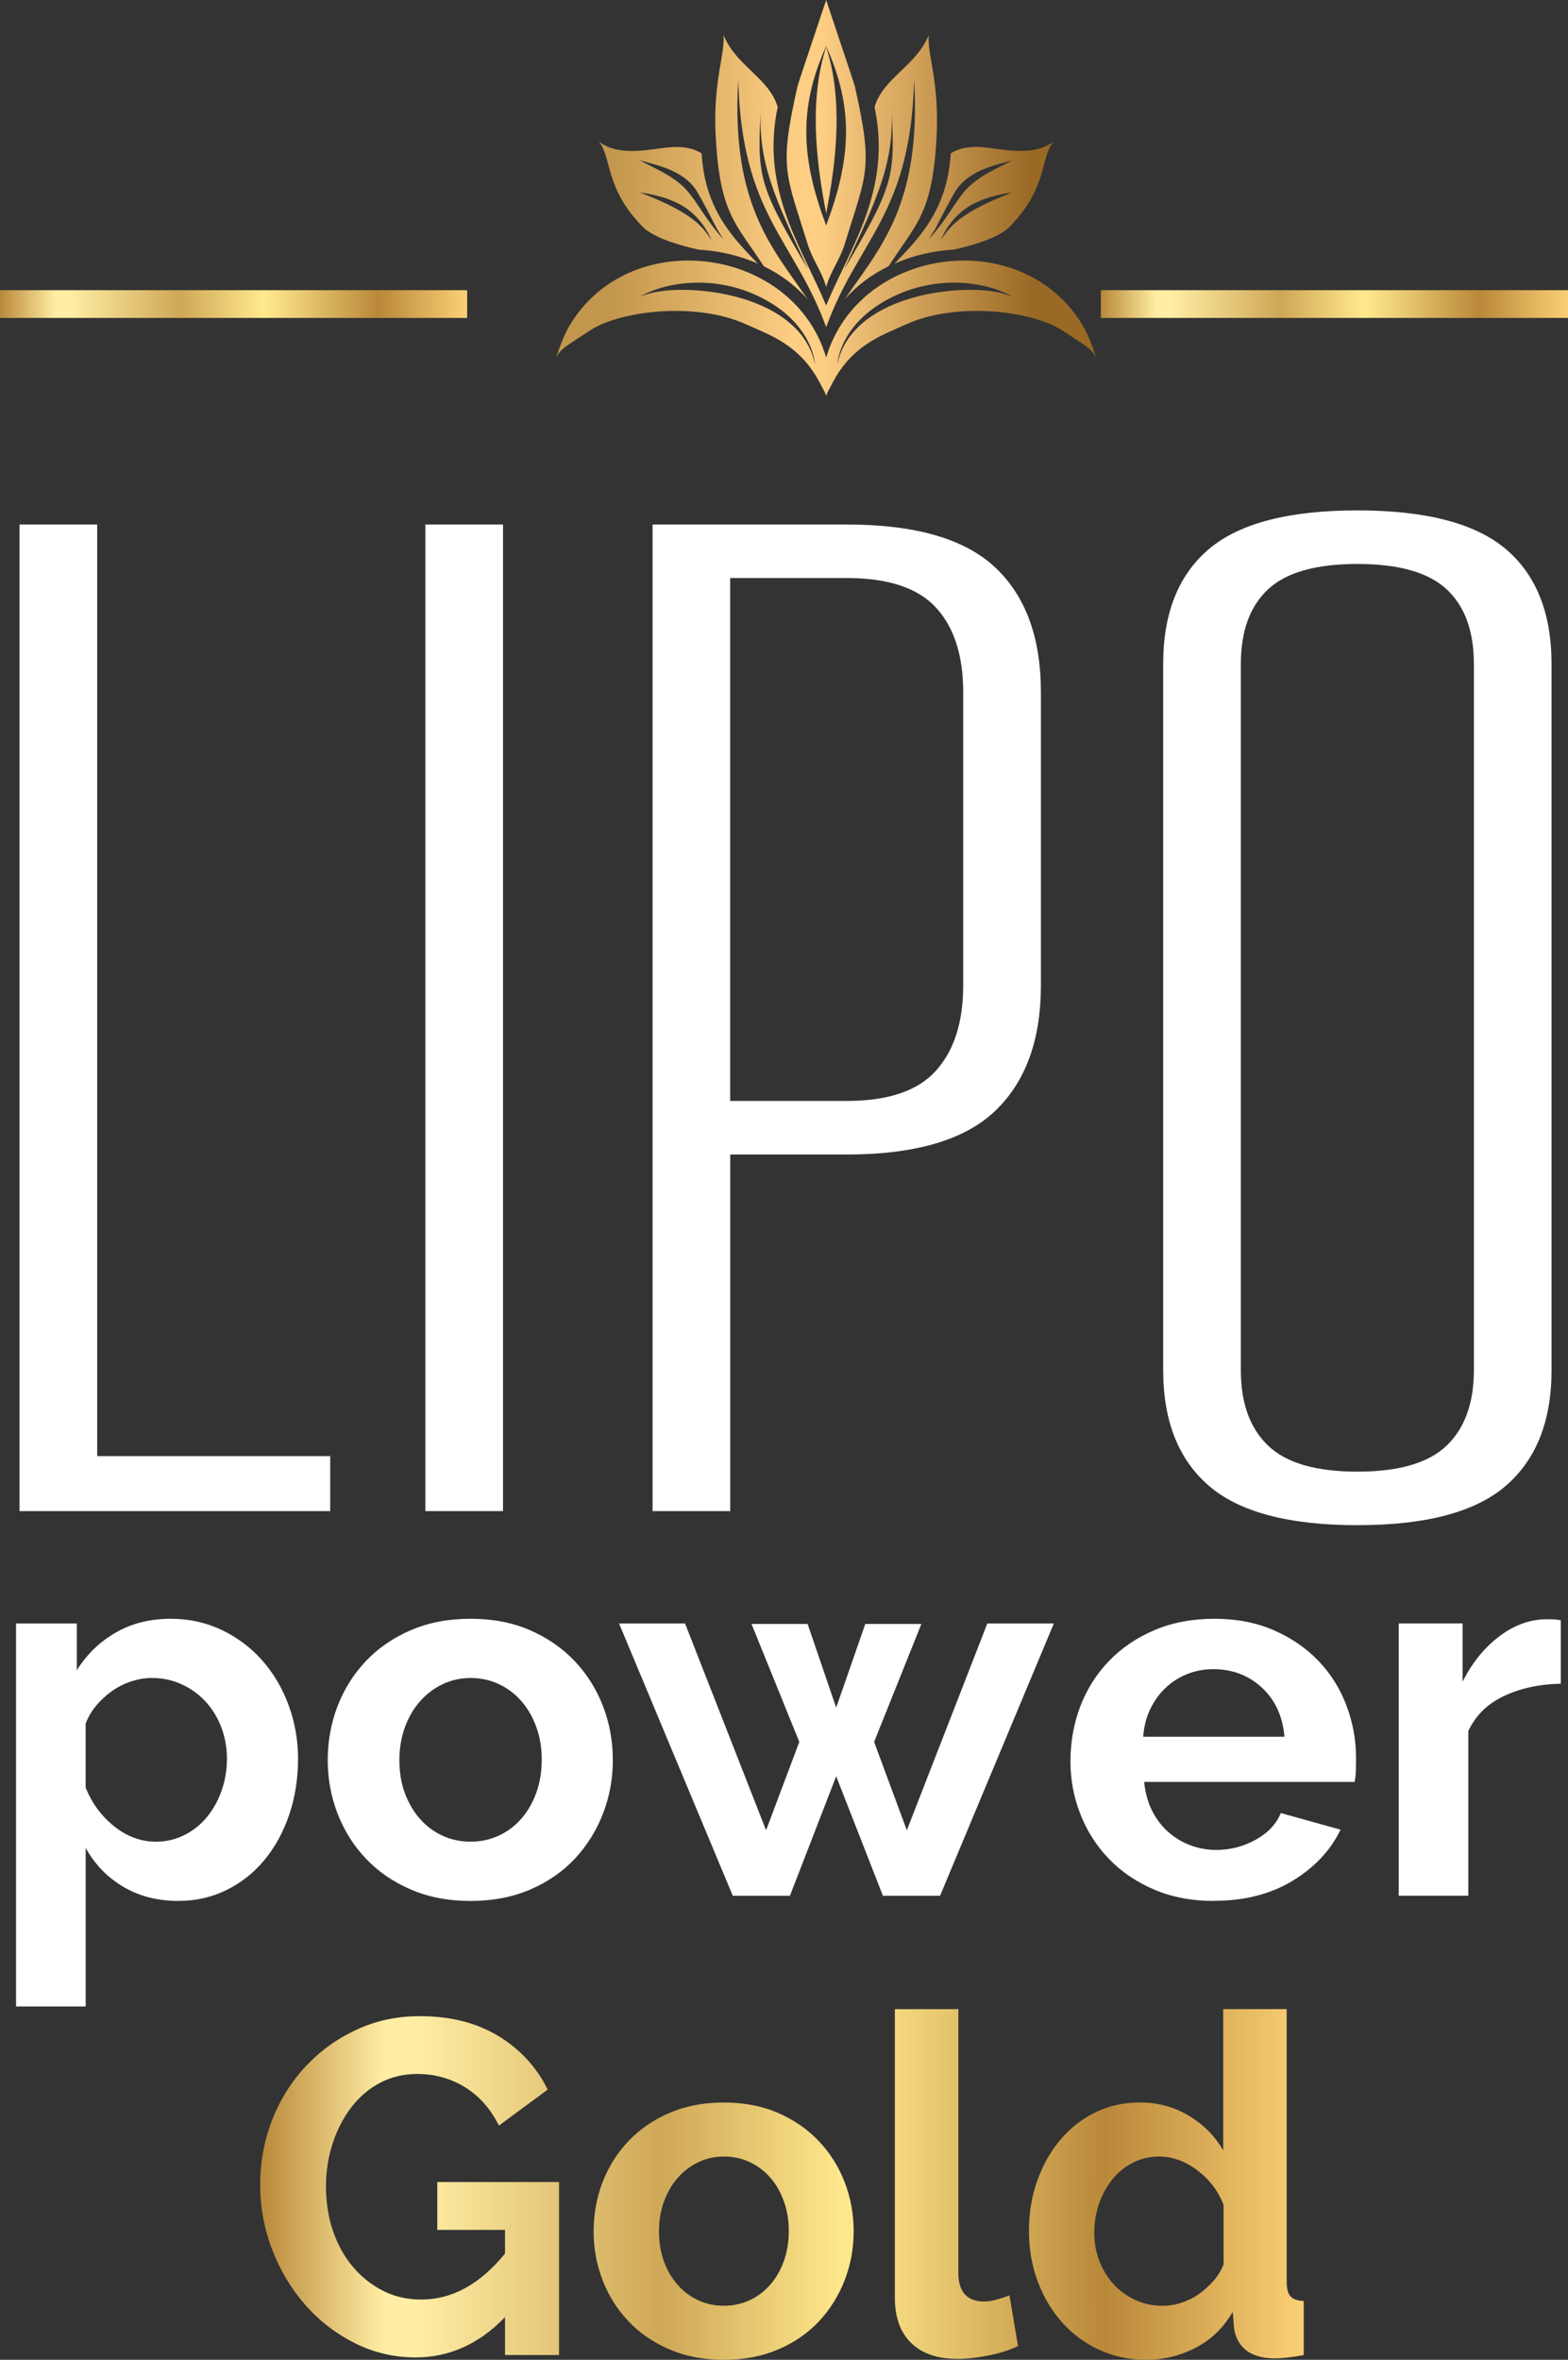
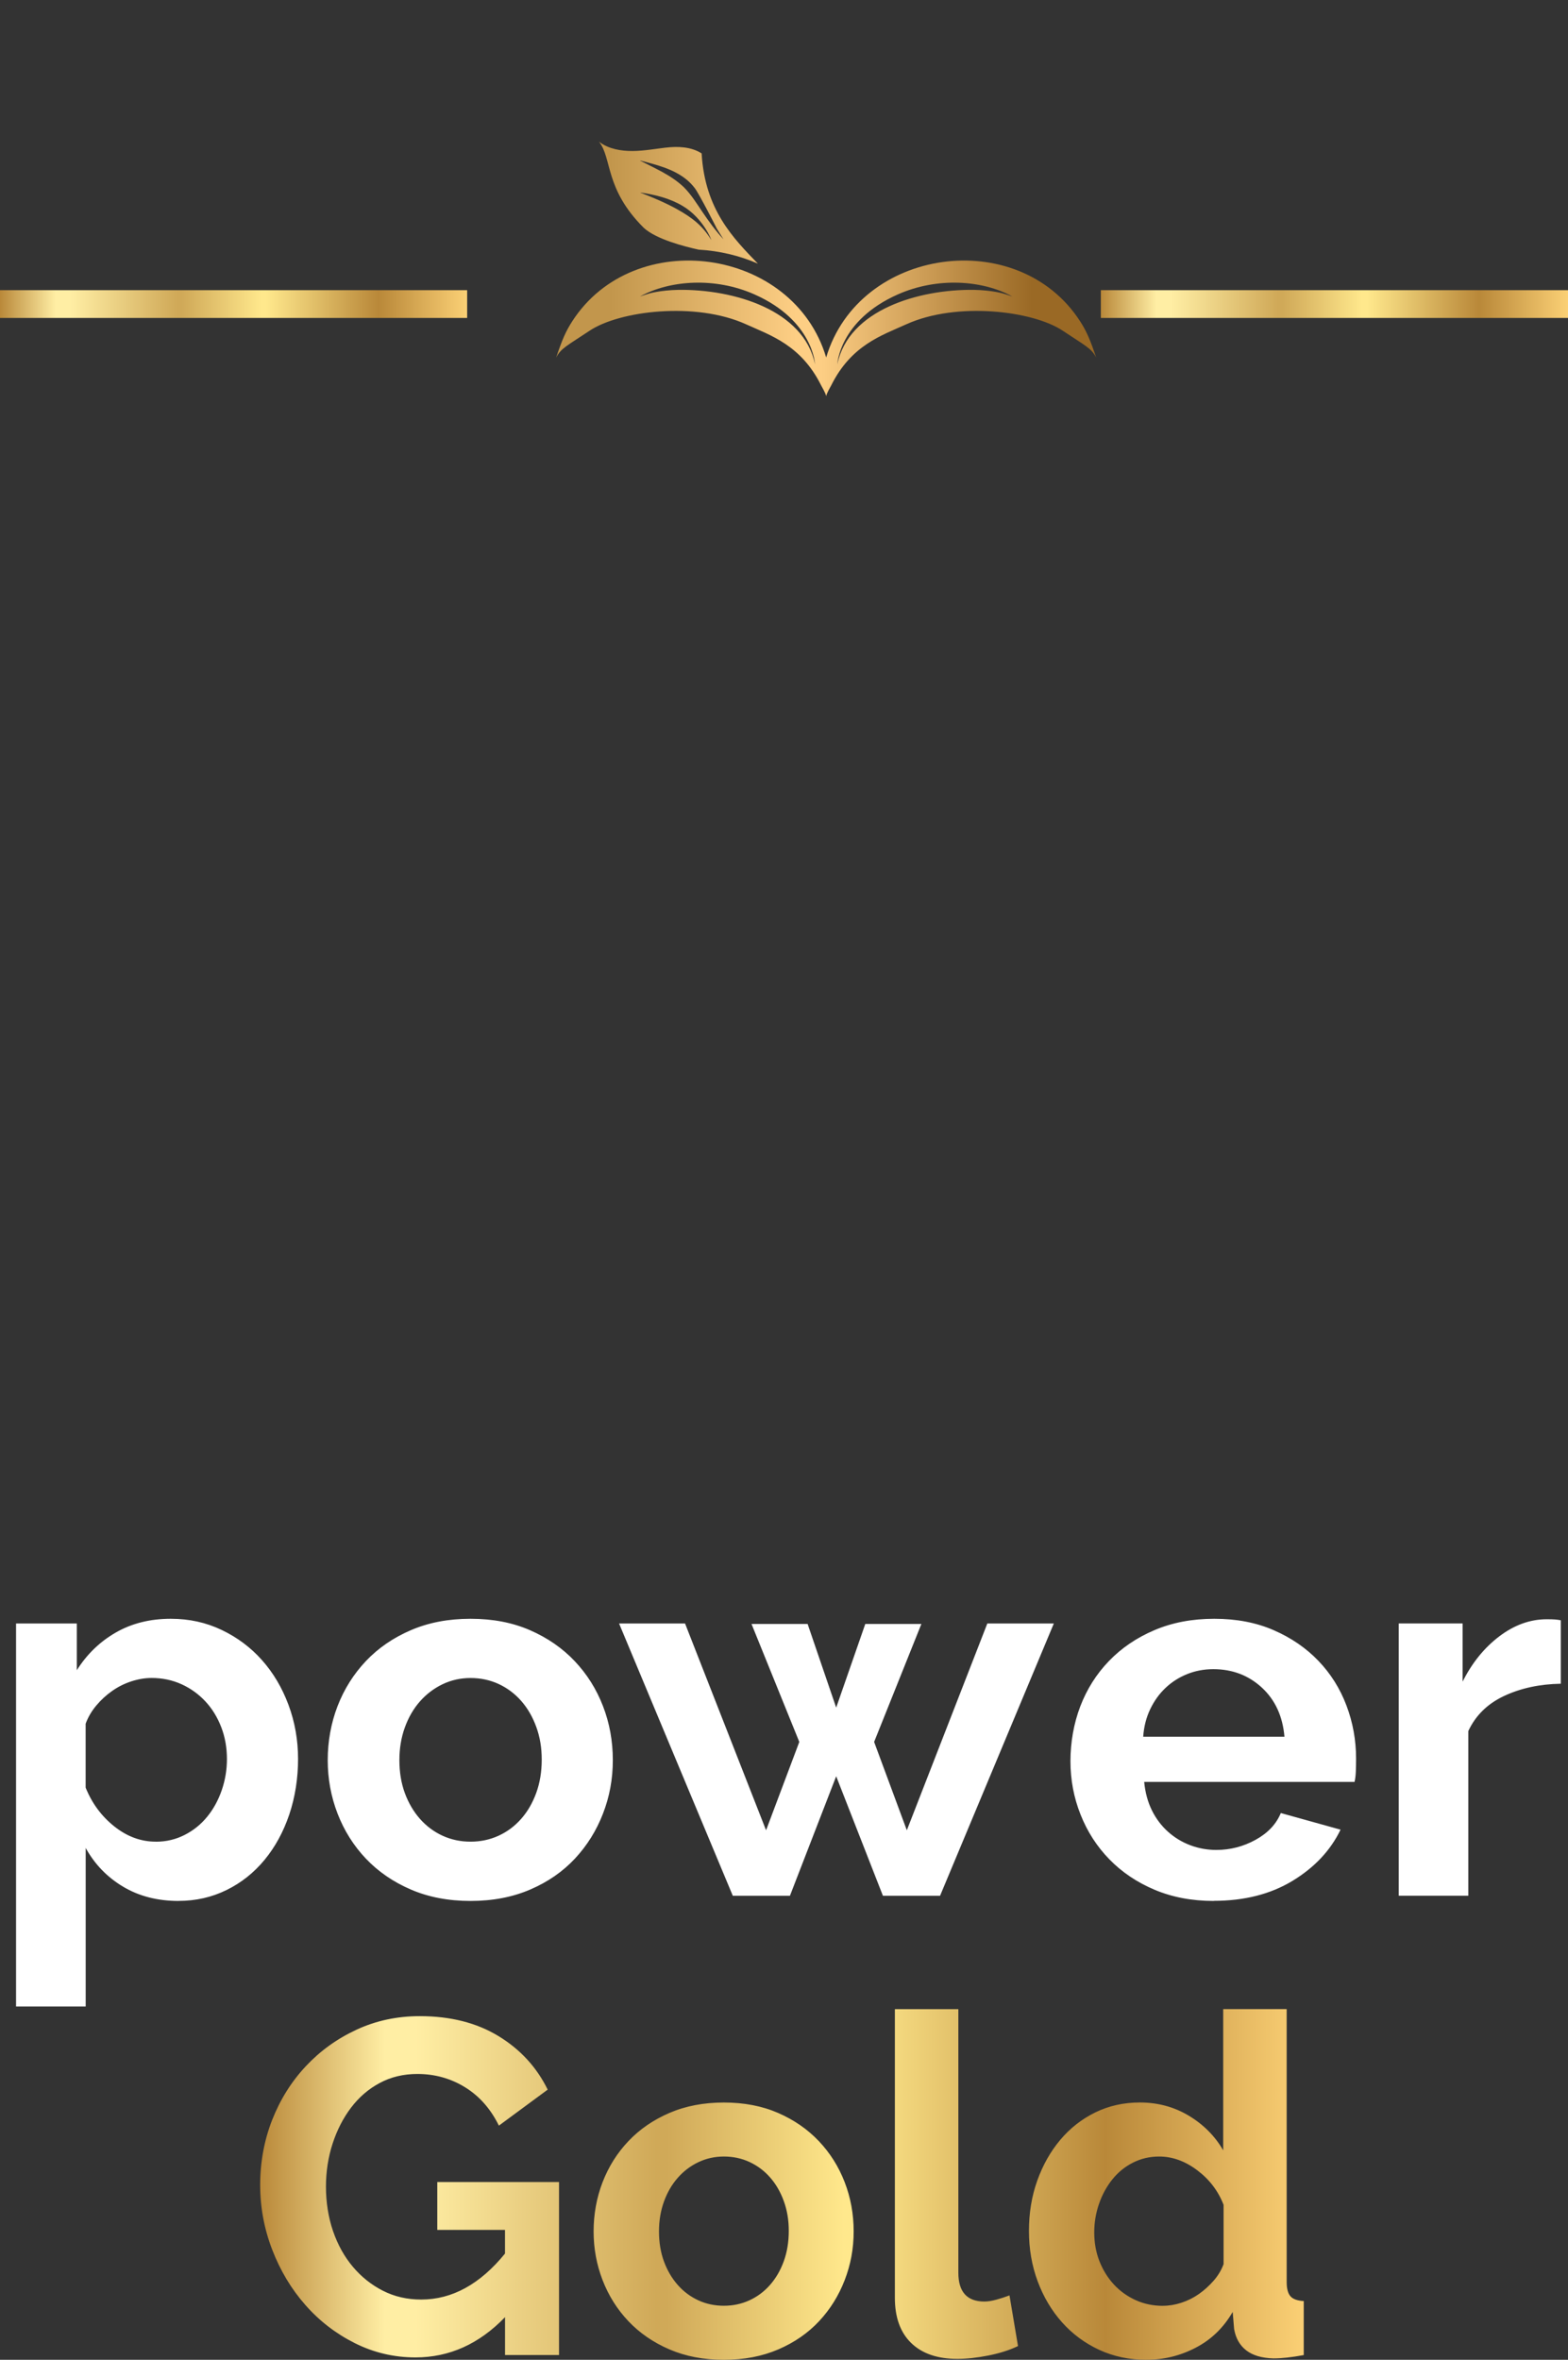
<svg xmlns="http://www.w3.org/2000/svg" xmlns:xlink="http://www.w3.org/1999/xlink" id="Camada_2" data-name="Camada 2" viewBox="0 0 386.87 581.96">
  <rect x="0" y="0" width="386.87" height="581.96" fill="#333333" stroke="none" />
  <defs>
    <style>
      .cls-1 {
        fill: url(#GradientFill_1-2);
      }

      .cls-1, .cls-2, .cls-3, .cls-4, .cls-5, .cls-6, .cls-7, .cls-8 {
        fill-rule: evenodd;
      }

      .cls-2 {
        fill: url(#GradientFill_1-3);
      }

      .cls-3 {
        fill: url(#GradientFill_1);
      }

      .cls-4 {
        fill: #fff;
      }

      .cls-5 {
        fill: url(#GradientFill_1-5);
      }

      .cls-6 {
        fill: url(#GradientFill_1-6);
      }

      .cls-7 {
        fill: url(#GradientFill_1-4);
      }

      .cls-9 {
        fill: url(#GradientFill_2-2);
      }

      .cls-10 {
        fill: url(#GradientFill_2);
      }

      .cls-8 {
        fill: url(#GradientFill_2-3);
      }
    </style>
    <linearGradient id="GradientFill_1" data-name="GradientFill 1" x1="150.59" y1="32.09" x2="254.7" y2="32.09" gradientUnits="userSpaceOnUse">
      <stop offset="0" stop-color="#c2964c" />
      <stop offset="0" stop-color="#c2964c" />
      <stop offset=".44" stop-color="#fdce84" />
      <stop offset=".5" stop-color="#fdce84" />
      <stop offset="1" stop-color="#9a6925" />
    </linearGradient>
    <linearGradient id="GradientFill_1-2" data-name="GradientFill 1" x1="150.59" y1="35.39" x2="254.7" y2="35.39" xlink:href="#GradientFill_1" />
    <linearGradient id="GradientFill_1-3" data-name="GradientFill 1" x1="150.59" y1="44.65" x2="254.7" y2="44.65" xlink:href="#GradientFill_1" />
    <linearGradient id="GradientFill_1-4" data-name="GradientFill 1" x1="150.59" y1="49.97" x2="254.7" y2="49.97" xlink:href="#GradientFill_1" />
    <linearGradient id="GradientFill_1-5" data-name="GradientFill 1" x1="150.59" y1="80.97" x2="254.7" y2="80.97" xlink:href="#GradientFill_1" />
    <linearGradient id="GradientFill_1-6" data-name="GradientFill 1" x1="150.59" y1="49.97" x2="254.7" y2="49.97" xlink:href="#GradientFill_1" />
    <linearGradient id="GradientFill_2" data-name="GradientFill 2" x1="-.07" y1="74.98" x2="115.27" y2="74.98" gradientUnits="userSpaceOnUse">
      <stop offset="0" stop-color="#b98839" />
      <stop offset=".12" stop-color="#ffeea4" />
      <stop offset=".15" stop-color="#ffeea4" />
      <stop offset=".38" stop-color="#d0a958" />
      <stop offset=".39" stop-color="#d0a958" />
      <stop offset=".56" stop-color="#ffe88c" />
      <stop offset=".57" stop-color="#ffe88c" />
      <stop offset=".81" stop-color="#b98839" />
      <stop offset="1" stop-color="#fbd075" />
    </linearGradient>
    <linearGradient id="GradientFill_2-2" data-name="GradientFill 2" x1="271.54" x2="386.88" xlink:href="#GradientFill_2" />
    <linearGradient id="GradientFill_2-3" data-name="GradientFill 2" x1="64.04" y1="538.72" x2="321.68" y2="538.72" xlink:href="#GradientFill_2" />
  </defs>
  <g id="Layer_1" data-name="Layer 1">
-     <path class="cls-4" d="M81.47,372.66H4.82V129.35H23.98v229.75h57.49v13.56h0Zm42.64,0h-19.16V129.35h19.16v243.31h0Zm36.89-243.31h47.91c16.93,0,29.14,3.53,36.65,10.6,7.51,7.07,11.26,17.32,11.26,30.76v72.3c0,13.44-3.75,23.75-11.26,30.93-7.51,7.18-19.72,10.78-36.65,10.78h-28.74v87.94h-19.16V129.35h0Zm19.16,13.21v128.95h28.74c10.22,0,17.57-2.49,22.04-7.47,4.47-4.98,6.71-11.99,6.71-21.03v-72.3c0-9.04-2.24-15.99-6.71-20.86-4.47-4.87-11.82-7.3-22.04-7.3h-28.74Zm106.83,21.2c0-12.51,3.75-21.96,11.26-28.33,7.51-6.37,19.72-9.56,36.65-9.56s29.14,3.19,36.65,9.56c7.51,6.37,11.26,15.81,11.26,28.33v174.14c0,12.51-3.75,22.01-11.26,28.5-7.51,6.49-19.72,9.73-36.65,9.73s-29.14-3.24-36.65-9.73c-7.51-6.49-11.26-15.99-11.26-28.5V163.76h0Zm19.16,174.14c0,8.11,2.24,14.31,6.71,18.6,4.47,4.29,11.82,6.43,22.04,6.43s17.57-2.14,22.04-6.43c4.47-4.29,6.71-10.49,6.71-18.6V163.76c0-8.11-2.24-14.25-6.71-18.42-4.47-4.17-11.82-6.26-22.04-6.26s-17.57,2.09-22.04,6.26c-4.47,4.17-6.71,10.31-6.71,18.42v174.14Z" />
    <path class="cls-4" d="M44.08,468.8c-5.21,0-9.78-1.17-13.71-3.52-3.93-2.35-7.01-5.53-9.23-9.55v39.09H3.96v-94.45h14.99v11.53c2.48-3.93,5.68-7.03,9.61-9.29,3.93-2.26,8.46-3.4,13.58-3.4,4.53,0,8.71,.92,12.56,2.76,3.84,1.84,7.16,4.31,9.93,7.43,2.78,3.12,4.96,6.79,6.54,11.02,1.58,4.23,2.37,8.69,2.37,13.39s-.73,9.44-2.18,13.71c-1.45,4.27-3.48,7.99-6.09,11.15-2.61,3.16-5.72,5.64-9.36,7.43s-7.58,2.69-11.85,2.69h0Zm-5.64-14.61c2.56,0,4.93-.56,7.11-1.67,2.18-1.11,4.04-2.61,5.57-4.49,1.54-1.88,2.73-4.06,3.59-6.54,.85-2.48,1.28-5.04,1.28-7.69,0-2.82-.47-5.45-1.41-7.88-.94-2.43-2.24-4.55-3.91-6.34-1.67-1.79-3.63-3.2-5.89-4.23-2.26-1.02-4.72-1.54-7.37-1.54-1.62,0-3.29,.28-5,.83-1.71,.56-3.29,1.35-4.74,2.37-1.45,1.02-2.76,2.22-3.91,3.59-1.15,1.37-2.03,2.86-2.63,4.49v15.76c1.54,3.84,3.89,7.03,7.05,9.55,3.16,2.52,6.58,3.78,10.25,3.78h0Zm77.66,14.61c-5.47,0-10.38-.94-14.74-2.82-4.36-1.88-8.05-4.42-11.09-7.62-3.03-3.2-5.36-6.9-6.98-11.09-1.62-4.19-2.43-8.59-2.43-13.2s.81-9.14,2.43-13.33c1.62-4.19,3.95-7.88,6.98-11.09,3.03-3.2,6.73-5.75,11.09-7.62,4.36-1.88,9.27-2.82,14.74-2.82s10.36,.94,14.67,2.82c4.31,1.88,7.99,4.42,11.02,7.62,3.03,3.2,5.36,6.9,6.98,11.09,1.62,4.19,2.43,8.63,2.43,13.33s-.81,9.01-2.43,13.2c-1.62,4.19-3.93,7.88-6.92,11.09-2.99,3.2-6.66,5.75-11.02,7.62-4.36,1.88-9.27,2.82-14.74,2.82h0Zm-17.56-34.73c0,2.99,.45,5.7,1.35,8.14,.9,2.43,2.14,4.55,3.72,6.34,1.58,1.79,3.44,3.18,5.57,4.16,2.14,.98,4.44,1.47,6.92,1.47s4.78-.49,6.92-1.47c2.14-.98,3.99-2.37,5.57-4.16,1.58-1.79,2.82-3.93,3.72-6.41s1.35-5.21,1.35-8.2-.45-5.6-1.35-8.07c-.9-2.48-2.14-4.61-3.72-6.41-1.58-1.79-3.44-3.18-5.57-4.17-2.14-.98-4.44-1.47-6.92-1.47s-4.78,.51-6.92,1.54c-2.14,1.03-3.99,2.44-5.57,4.23-1.58,1.79-2.82,3.93-3.72,6.41-.9,2.48-1.35,5.17-1.35,8.07h0Zm145.07-33.7h16.4l-28.07,67.15h-14.1l-11.53-29.47-11.41,29.47h-14.1l-28.06-67.15h16.28l19.99,51,8.2-21.79-11.79-29.09h13.84l7.05,20.63,7.18-20.63h13.84l-11.66,29.09,8.07,21.79,19.86-51h0Zm55.87,68.43c-5.38,0-10.25-.92-14.61-2.76-4.36-1.84-8.07-4.34-11.15-7.5-3.08-3.16-5.45-6.83-7.11-11.02-1.67-4.19-2.5-8.59-2.5-13.2s.81-9.29,2.43-13.52c1.62-4.23,3.97-7.95,7.05-11.15,3.08-3.2,6.81-5.75,11.21-7.62,4.4-1.88,9.33-2.82,14.8-2.82s10.36,.94,14.67,2.82c4.31,1.88,7.99,4.4,11.02,7.56,3.03,3.16,5.34,6.83,6.92,11.02,1.58,4.19,2.37,8.54,2.37,13.07,0,1.11-.02,2.18-.06,3.2s-.15,1.88-.32,2.56h-51.9c.26,2.65,.9,5,1.92,7.05,1.02,2.05,2.35,3.8,3.97,5.25,1.62,1.45,3.46,2.56,5.51,3.33,2.05,.77,4.19,1.15,6.41,1.15,3.42,0,6.64-.83,9.68-2.5,3.03-1.67,5.1-3.87,6.22-6.6l14.74,4.1c-2.48,5.13-6.43,9.33-11.85,12.62-5.43,3.29-11.9,4.93-19.42,4.93h0Zm17.43-40.5c-.43-5.04-2.29-9.08-5.57-12.11-3.29-3.03-7.28-4.55-11.98-4.55-2.31,0-4.46,.41-6.47,1.22-2.01,.81-3.78,1.94-5.32,3.4-1.54,1.45-2.8,3.2-3.78,5.25-.98,2.05-1.56,4.31-1.73,6.79h34.86Zm68.18-13.07c-5.21,.09-9.87,1.09-13.97,3.01-4.1,1.92-7.05,4.81-8.84,8.65v40.62h-17.17v-67.15h15.76v14.35c2.31-4.61,5.32-8.33,9.03-11.15,3.72-2.82,7.63-4.23,11.73-4.23,.94,0,1.64,.02,2.11,.06s.92,.11,1.35,.19v15.63Z" />
    <g>
-       <path class="cls-3" d="M203.84,11.56c-4.16,12.86-2.61,27.74,0,41.05,2.61-13.31,4.16-28.19,0-41.05Z" />
-       <path class="cls-1" d="M203.84,70.78c1-3.71,3.47-6.9,4.57-10.57,5.48-17.73,7.09-18.53,2.49-39-.14-.62-7.04-21.06-7.06-21.21-.03,.15-6.92,20.58-7.06,21.21-4.6,20.47-2.99,21.27,2.49,39,1.11,3.68,3.58,6.87,4.57,10.57h0Zm0-59.35h0c7.08,15.56,5.96,28.3,0,44.17-5.97-15.87-7.08-28.61,0-44.17Z" />
-       <path class="cls-2" d="M176.59,33.59c.98,19.28,5.09,21.57,11.85,32.07,4.13,2.01,7.85,4.74,10.85,8.19-8.27-12.25-19.04-23.02-17.14-54.22,.81,33.35,13.78,39.29,21.69,61.05,7.91-21.76,20.88-27.7,21.69-61.05,1.91,31.2-8.86,41.97-17.14,54.22,3-3.45,6.73-6.18,10.85-8.19,6.75-10.5,10.86-12.79,11.85-32.07,.67-13.73-2.31-19.93-1.95-24.94-3.14,7.7-11.28,10.59-13.36,17.76,1.79,8.45,1.48,17.3-2.67,28.26-2.66,7.07-6.38,13.69-9.28,20.66-2.9-6.97-6.62-13.59-9.28-20.66-4.14-10.96-4.45-19.81-2.67-28.26-2.08-7.17-10.22-10.06-13.36-17.76,.37,5.02-2.62,11.22-1.95,24.94h0Zm43.32-7.91h0c.93,17.77,.96,19.43-11.47,40.49-.01,.02-.04,0-.03-.01,8.12-17.47,12.48-26.29,11.49-40.48h0Zm-32.14,0h0c-.99,14.19,3.38,23.01,11.49,40.48,.01,.02-.02,.03-.03,.01-12.43-21.06-12.4-22.72-11.47-40.49Z" />
-       <path class="cls-7" d="M172.43,61.57c5.01,.29,10,1.45,14.56,3.45-5.99-6.21-13.07-13.23-13.88-27.19-2.56-1.64-5.85-1.79-8.93-1.41,.09-.01,.17-.03,.26-.04-.66,.09-1.33,.17-2,.26,.1-.02,.2-.03,.3-.04-2.93,.39-5.9,.85-8.86,.54-1.42-.15-2.81-.46-4.12-1.03-.84-.37-1.49-.8-1.98-1.18,3.29,4.11,1.36,11.62,11.06,21.26,3.08,2.82,9.99,4.6,13.59,5.39h0Zm-14.46-21.99h0s0,0,0,0c3.97,1.07,8.08,2.02,11.36,4.66,.78,.62,1.47,1.35,2.08,2.14,1.09,1.4,5.51,10.1,5.43,9.97,.48,.81,1.84,2.92,1.66,2.65-1.94-2.07-3.59-4.37-5.18-6.71-1.44-2.12-2.79-4.32-4.61-6.14-1.57-1.49-3.37-2.67-5.26-3.71,.02,0,.04,.02,.06,.03-1.82-.99-3.7-1.9-5.55-2.84-.02,0-.01-.03,0-.03h0Zm.06,7.9h0s0,0,0,0c3.62,.54,7.23,1.42,10.4,3.31,5.17,3.06,7.24,8.67,7.03,8.34-2.19-3.57-4.76-5.5-8.52-7.6-2.86-1.57-5.87-2.83-8.91-4.01-.02,0-.02-.03,0-.03Z" />
+       <path class="cls-7" d="M172.43,61.57c5.01,.29,10,1.45,14.56,3.45-5.99-6.21-13.07-13.23-13.88-27.19-2.56-1.64-5.85-1.79-8.93-1.41,.09-.01,.17-.03,.26-.04-.66,.09-1.33,.17-2,.26,.1-.02,.2-.03,.3-.04-2.93,.39-5.9,.85-8.86,.54-1.42-.15-2.81-.46-4.12-1.03-.84-.37-1.49-.8-1.98-1.18,3.29,4.11,1.36,11.62,11.06,21.26,3.08,2.82,9.99,4.6,13.59,5.39h0Zm-14.46-21.99h0s0,0,0,0c3.97,1.07,8.08,2.02,11.36,4.66,.78,.62,1.47,1.35,2.08,2.14,1.09,1.4,5.51,10.1,5.43,9.97,.48,.81,1.84,2.92,1.66,2.65-1.94-2.07-3.59-4.37-5.18-6.71-1.44-2.12-2.79-4.32-4.61-6.14-1.57-1.49-3.37-2.67-5.26-3.71,.02,0,.04,.02,.06,.03-1.82-.99-3.7-1.9-5.55-2.84-.02,0-.01-.03,0-.03h0Zm.06,7.9h0c3.62,.54,7.23,1.42,10.4,3.31,5.17,3.06,7.24,8.67,7.03,8.34-2.19-3.57-4.76-5.5-8.52-7.6-2.86-1.57-5.87-2.83-8.91-4.01-.02,0-.02-.03,0-.03Z" />
      <path class="cls-5" d="M266.51,79.26c-15.27-23.72-54.58-18.25-62.67,8.9-8.09-27.15-47.4-32.62-62.67-8.9-1.62,2.52-2.49,4.57-3.95,8.93,1.13-2.29,2.71-2.93,8.25-6.63,7.37-4.92,26.12-7.23,38.59-1.59,6.09,2.76,13.57,5.12,18.53,15.06,.23,.46,1.1,1.88,1.25,2.66,.15-.78,1.02-2.2,1.25-2.66,4.96-9.94,12.44-12.3,18.53-15.06,12.47-5.64,31.22-3.33,38.59,1.59,5.54,3.7,7.12,4.34,8.25,6.63-1.47-4.36-2.33-6.41-3.95-8.93h0Zm-79.45-10.29h0c.2,.1,.19,.09,0,0h0Zm-9.36-2.93h0s.02,0,.02,0c-.09-.02-.12-.02-.02,0h0Zm3.6,7.15h0c.2,.05,.19,.05,0,0h0Zm-13.87-1.71h0s.03,0,.04,0c-4.69,.08-7.56,.97-7.4,.94-1.11,.31-2.4,.81-2.11,.67,7.34-4.02,18.47-4.79,28.18-.49,14.57,6.45,14.95,17.36,14.95,17.22-2.78-13.4-20.05-18.49-33.66-18.34h0Zm72.35-5.99h0c.45,.04,.35,.03,0,0h0Zm-9.8,.55h0c.1-.02,.07-.01-.02,0,0,0,.02,0,.02,0h0Zm-9.36,2.93h0c-.19,.09-.2,.1,0,0h0Zm26.99,3.45h0c.16,.03-2.71-.86-7.4-.94,.01,0,.03,0,.04,0-13.61-.15-30.88,4.94-33.66,18.34,0,.14,.37-10.77,14.95-17.22,9.71-4.3,20.84-3.53,28.18,.49,.28,.14-1-.36-2.11-.67Z" />
-       <path class="cls-6" d="M235.25,61.57c3.6-.79,10.51-2.56,13.59-5.39,9.7-9.64,7.77-17.14,11.06-21.26-.49,.38-1.14,.81-1.98,1.18-1.31,.57-2.7,.88-4.12,1.03-2.96,.31-5.93-.16-8.86-.54,.1,.02,.2,.03,.3,.04-.67-.08-1.33-.17-1.99-.26,.08,.01,.17,.03,.26,.04-3.08-.38-6.37-.23-8.93,1.41-.82,13.95-7.89,20.98-13.88,27.19,4.57-2,9.55-3.16,14.56-3.45h0Zm5.49-10.05h0c-3.76,2.1-6.33,4.03-8.52,7.6-.22,.33,1.86-5.28,7.03-8.34,3.17-1.89,6.78-2.77,10.4-3.31,0,0,0,0,0,0,.02,0,.02,.03,0,.03-3.04,1.18-6.05,2.44-8.91,4.01h0Zm-4.47-5.15h0c.6-.78,1.3-1.51,2.08-2.14,3.28-2.64,7.38-3.58,11.36-4.66,0,0,0,0,0,0,.02,0,.02,.02,0,.03-1.85,.94-3.72,1.85-5.55,2.84,.02-.01,.04-.02,.06-.03-1.89,1.04-3.69,2.23-5.26,3.71-1.82,1.82-3.17,4.02-4.61,6.14-1.59,2.34-3.23,4.65-5.18,6.71-.18,.27,1.18-1.83,1.66-2.65-.08,.13,4.34-8.57,5.43-9.97Z" />
    </g>
    <rect class="cls-10" y="71.56" width="115.26" height="6.85" />
    <rect class="cls-9" x="271.61" y="71.56" width="115.26" height="6.85" />
    <path class="cls-8" d="M124.61,571.44c-6.39,6.62-13.75,9.93-22.09,9.93-5.3,0-10.28-1.17-14.96-3.51-4.67-2.34-8.75-5.47-12.21-9.41-3.47-3.93-6.19-8.47-8.18-13.62s-2.98-10.48-2.98-16.01,.99-11.04,2.98-16.07c1.99-5.03,4.75-9.43,8.3-13.21,3.54-3.78,7.71-6.78,12.51-9,4.79-2.22,9.99-3.33,15.6-3.33,7.56,0,14.02,1.64,19.4,4.91,5.38,3.27,9.43,7.67,12.15,13.21l-12.04,8.88c-2.03-4.13-4.81-7.28-8.36-9.47-3.54-2.18-7.46-3.27-11.75-3.27-3.43,0-6.53,.74-9.29,2.22-2.77,1.48-5.12,3.51-7.07,6.08-1.95,2.57-3.47,5.53-4.56,8.88-1.09,3.35-1.64,6.9-1.64,10.64s.58,7.54,1.75,10.93c1.17,3.39,2.8,6.33,4.91,8.82,2.1,2.49,4.58,4.46,7.42,5.9s5.98,2.16,9.41,2.16c7.64,0,14.53-3.78,20.69-11.34v-5.84h-16.71v-11.8h30.04v42.66h-13.32v-9.35h0Zm53.99,10.52c-4.99,0-9.47-.86-13.44-2.57s-7.34-4.03-10.11-6.95c-2.77-2.92-4.89-6.29-6.37-10.11-1.48-3.82-2.22-7.83-2.22-12.04s.74-8.34,2.22-12.15c1.48-3.82,3.6-7.19,6.37-10.11,2.77-2.92,6.14-5.24,10.11-6.95,3.97-1.71,8.45-2.57,13.44-2.57s9.45,.86,13.38,2.57c3.93,1.71,7.28,4.03,10.05,6.95,2.77,2.92,4.89,6.29,6.37,10.11,1.48,3.82,2.22,7.87,2.22,12.15s-.74,8.22-2.22,12.04c-1.48,3.82-3.58,7.19-6.31,10.11-2.73,2.92-6.08,5.24-10.05,6.95s-8.45,2.57-13.44,2.57h0Zm-16.01-31.67c0,2.73,.41,5.2,1.23,7.42,.82,2.22,1.95,4.15,3.39,5.78,1.44,1.64,3.14,2.9,5.08,3.8,1.95,.9,4.05,1.34,6.31,1.34s4.36-.45,6.31-1.34c1.95-.9,3.64-2.16,5.08-3.8,1.44-1.64,2.57-3.58,3.39-5.84,.82-2.26,1.23-4.75,1.23-7.48s-.41-5.1-1.23-7.36c-.82-2.26-1.95-4.21-3.39-5.84-1.44-1.64-3.14-2.9-5.08-3.8-1.95-.9-4.05-1.34-6.31-1.34s-4.36,.47-6.31,1.4c-1.95,.93-3.64,2.22-5.08,3.86-1.44,1.64-2.57,3.58-3.39,5.84-.82,2.26-1.23,4.71-1.23,7.36h0Zm58.2-54.81h15.66v64.98c0,4.75,2.14,7.13,6.43,7.13,.86,0,1.85-.16,2.98-.47,1.13-.31,2.2-.66,3.21-1.05l2.1,12.5c-2.1,1.01-4.56,1.79-7.36,2.34s-5.34,.82-7.6,.82c-4.91,0-8.71-1.31-11.39-3.91-2.69-2.61-4.03-6.33-4.03-11.16v-71.17h0Zm62.06,86.48c-4.21,0-8.08-.82-11.63-2.45-3.54-1.64-6.6-3.9-9.17-6.78-2.57-2.88-4.58-6.25-6.02-10.11-1.44-3.86-2.16-8.01-2.16-12.45s.68-8.57,2.05-12.39c1.36-3.82,3.25-7.17,5.67-10.05,2.42-2.88,5.3-5.14,8.65-6.78,3.35-1.64,7.01-2.45,10.99-2.45,4.44,0,8.47,1.09,12.1,3.27,3.62,2.18,6.45,5.03,8.47,8.53v-34.83h15.66v67.32c0,1.64,.31,2.8,.94,3.51,.62,.7,1.71,1.09,3.27,1.17v13.32c-2.96,.55-5.45,.82-7.48,.82-2.88-.08-5.12-.74-6.72-1.99-1.6-1.25-2.59-3-2.98-5.26l-.35-4.21c-2.26,3.9-5.3,6.84-9.12,8.82-3.82,1.99-7.87,2.98-12.15,2.98h0Zm4.09-13.32c1.48,0,3-.25,4.56-.76,1.56-.51,3-1.23,4.32-2.16s2.53-2.03,3.62-3.27c1.09-1.25,1.91-2.61,2.45-4.09v-14.61c-1.32-3.43-3.49-6.27-6.49-8.53-3-2.26-6.14-3.39-9.41-3.39-2.34,0-4.5,.51-6.49,1.52s-3.68,2.4-5.08,4.15c-1.4,1.75-2.49,3.76-3.27,6.02-.78,2.26-1.17,4.6-1.17,7.01,0,2.57,.43,4.95,1.29,7.13,.86,2.18,2.05,4.09,3.56,5.73,1.52,1.64,3.31,2.92,5.38,3.86,2.06,.93,4.3,1.4,6.72,1.4Z" />
  </g>
</svg>